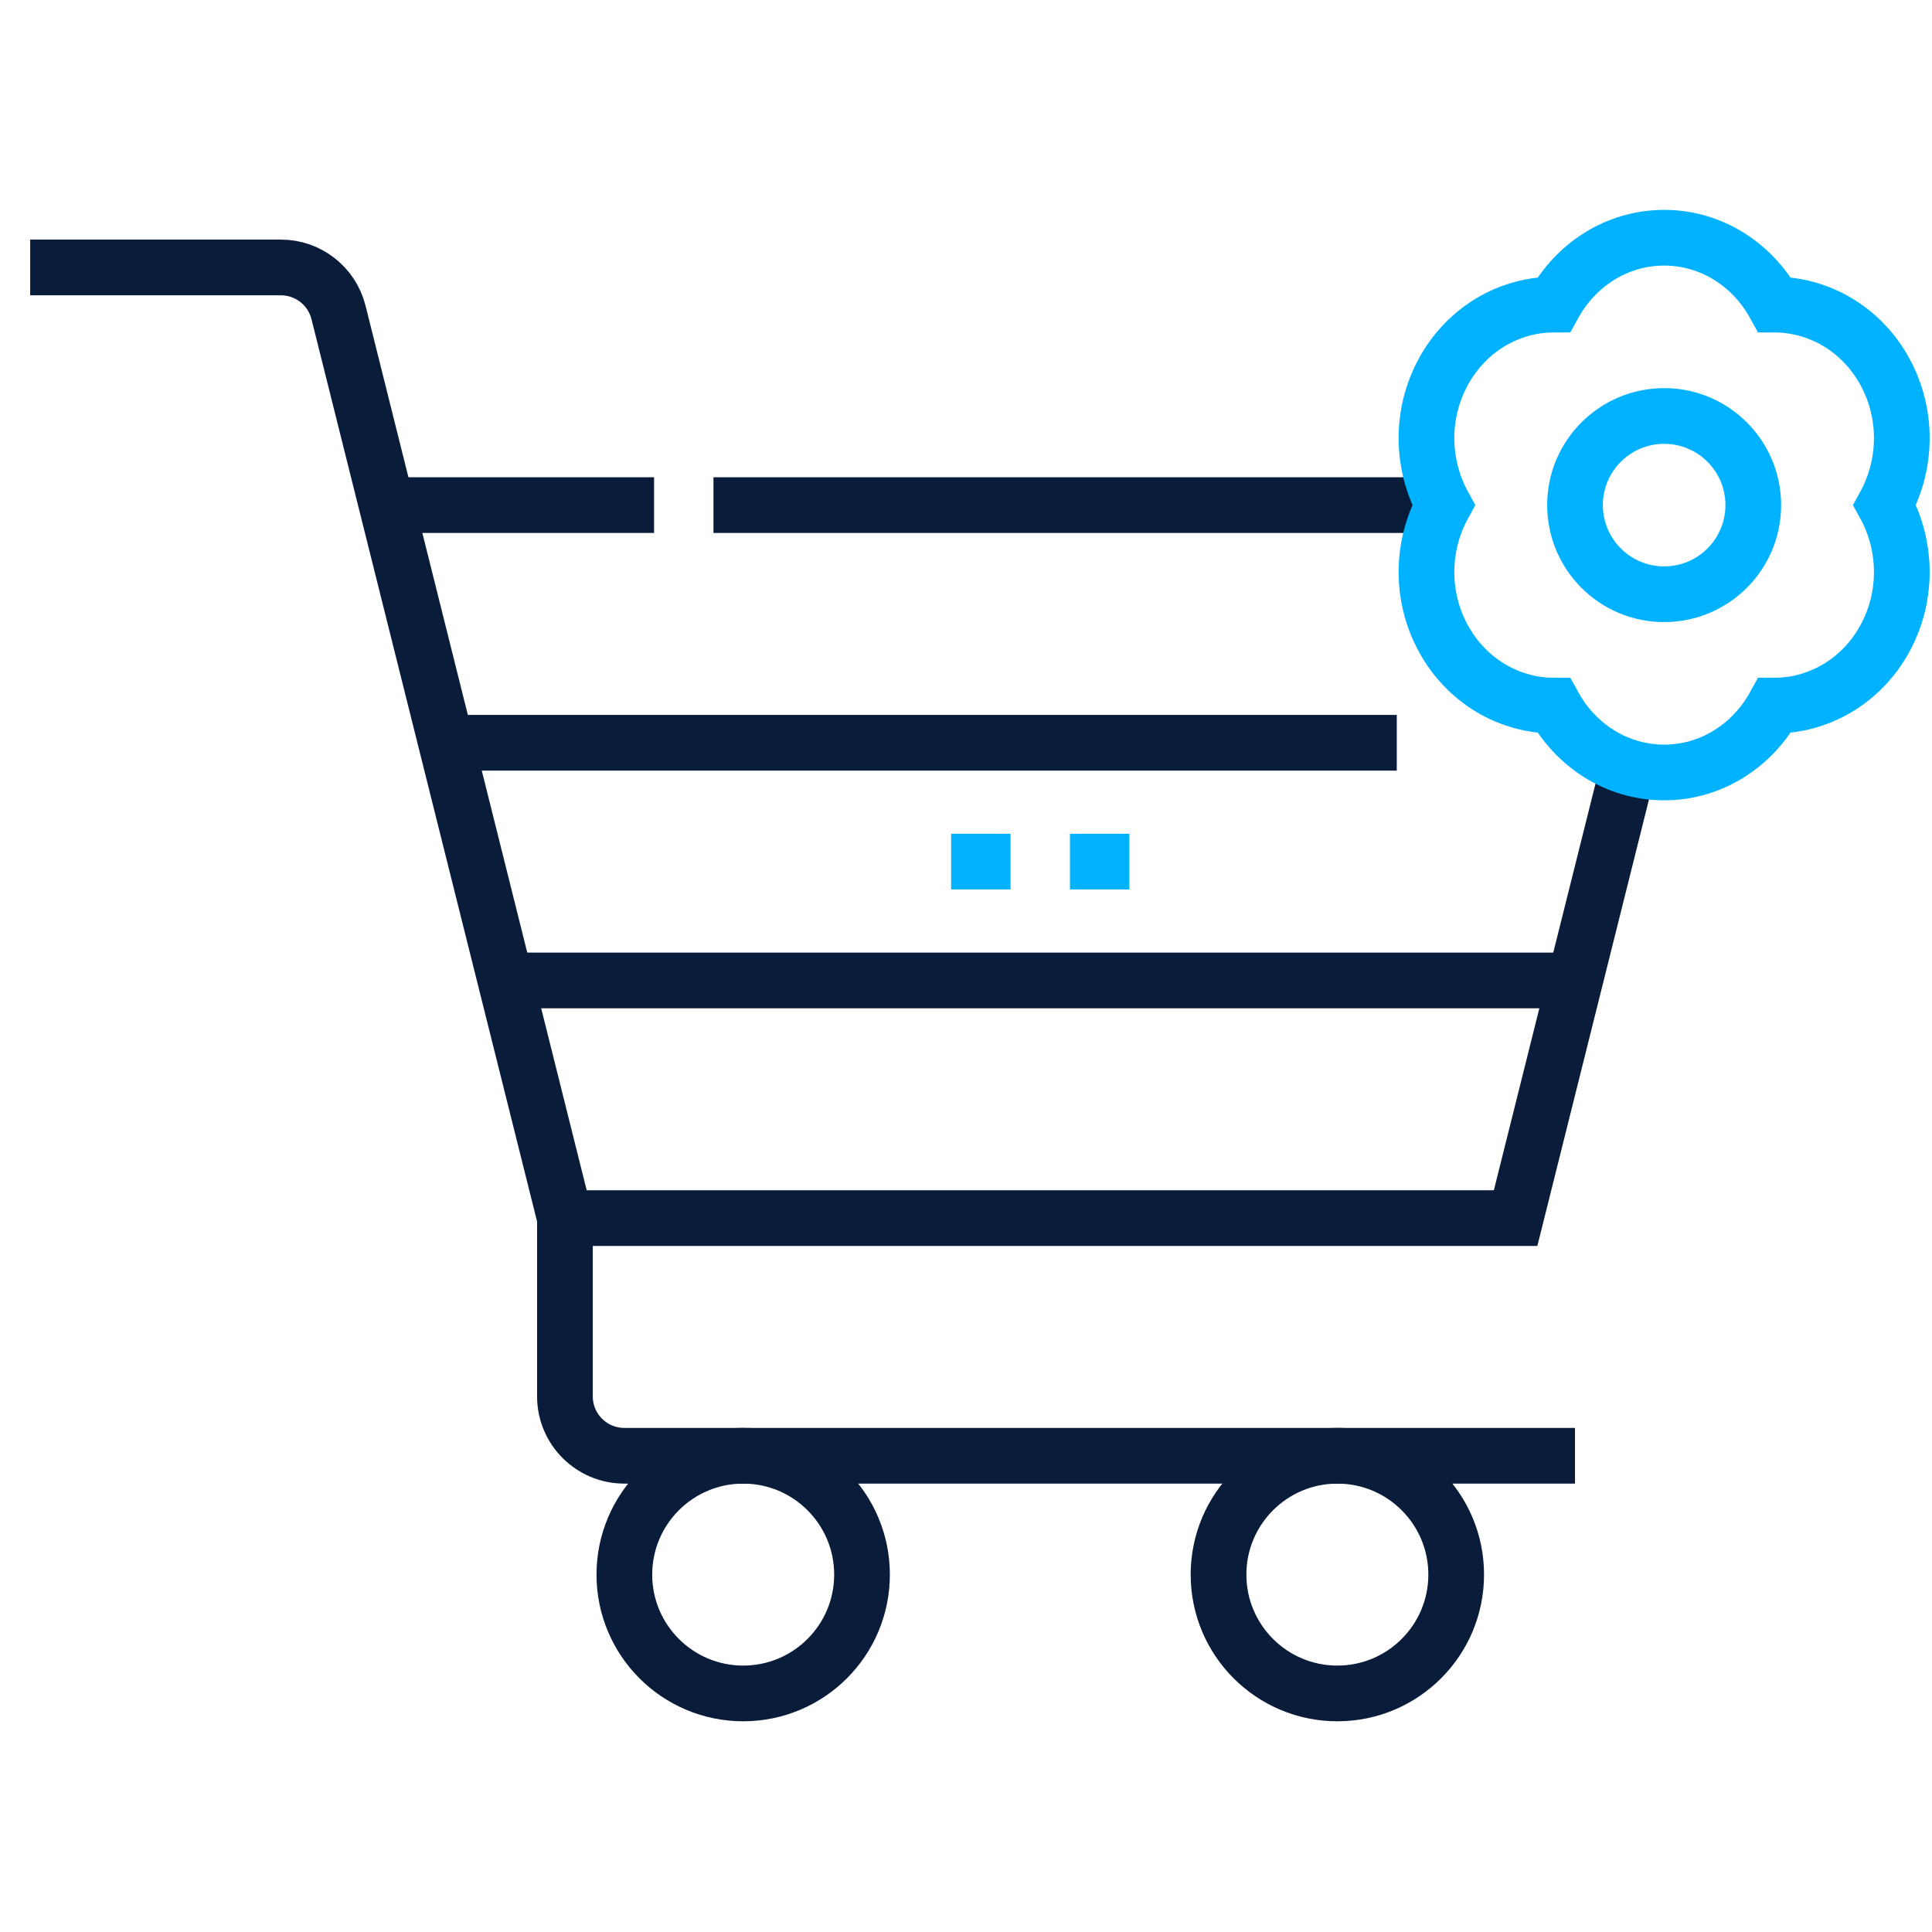
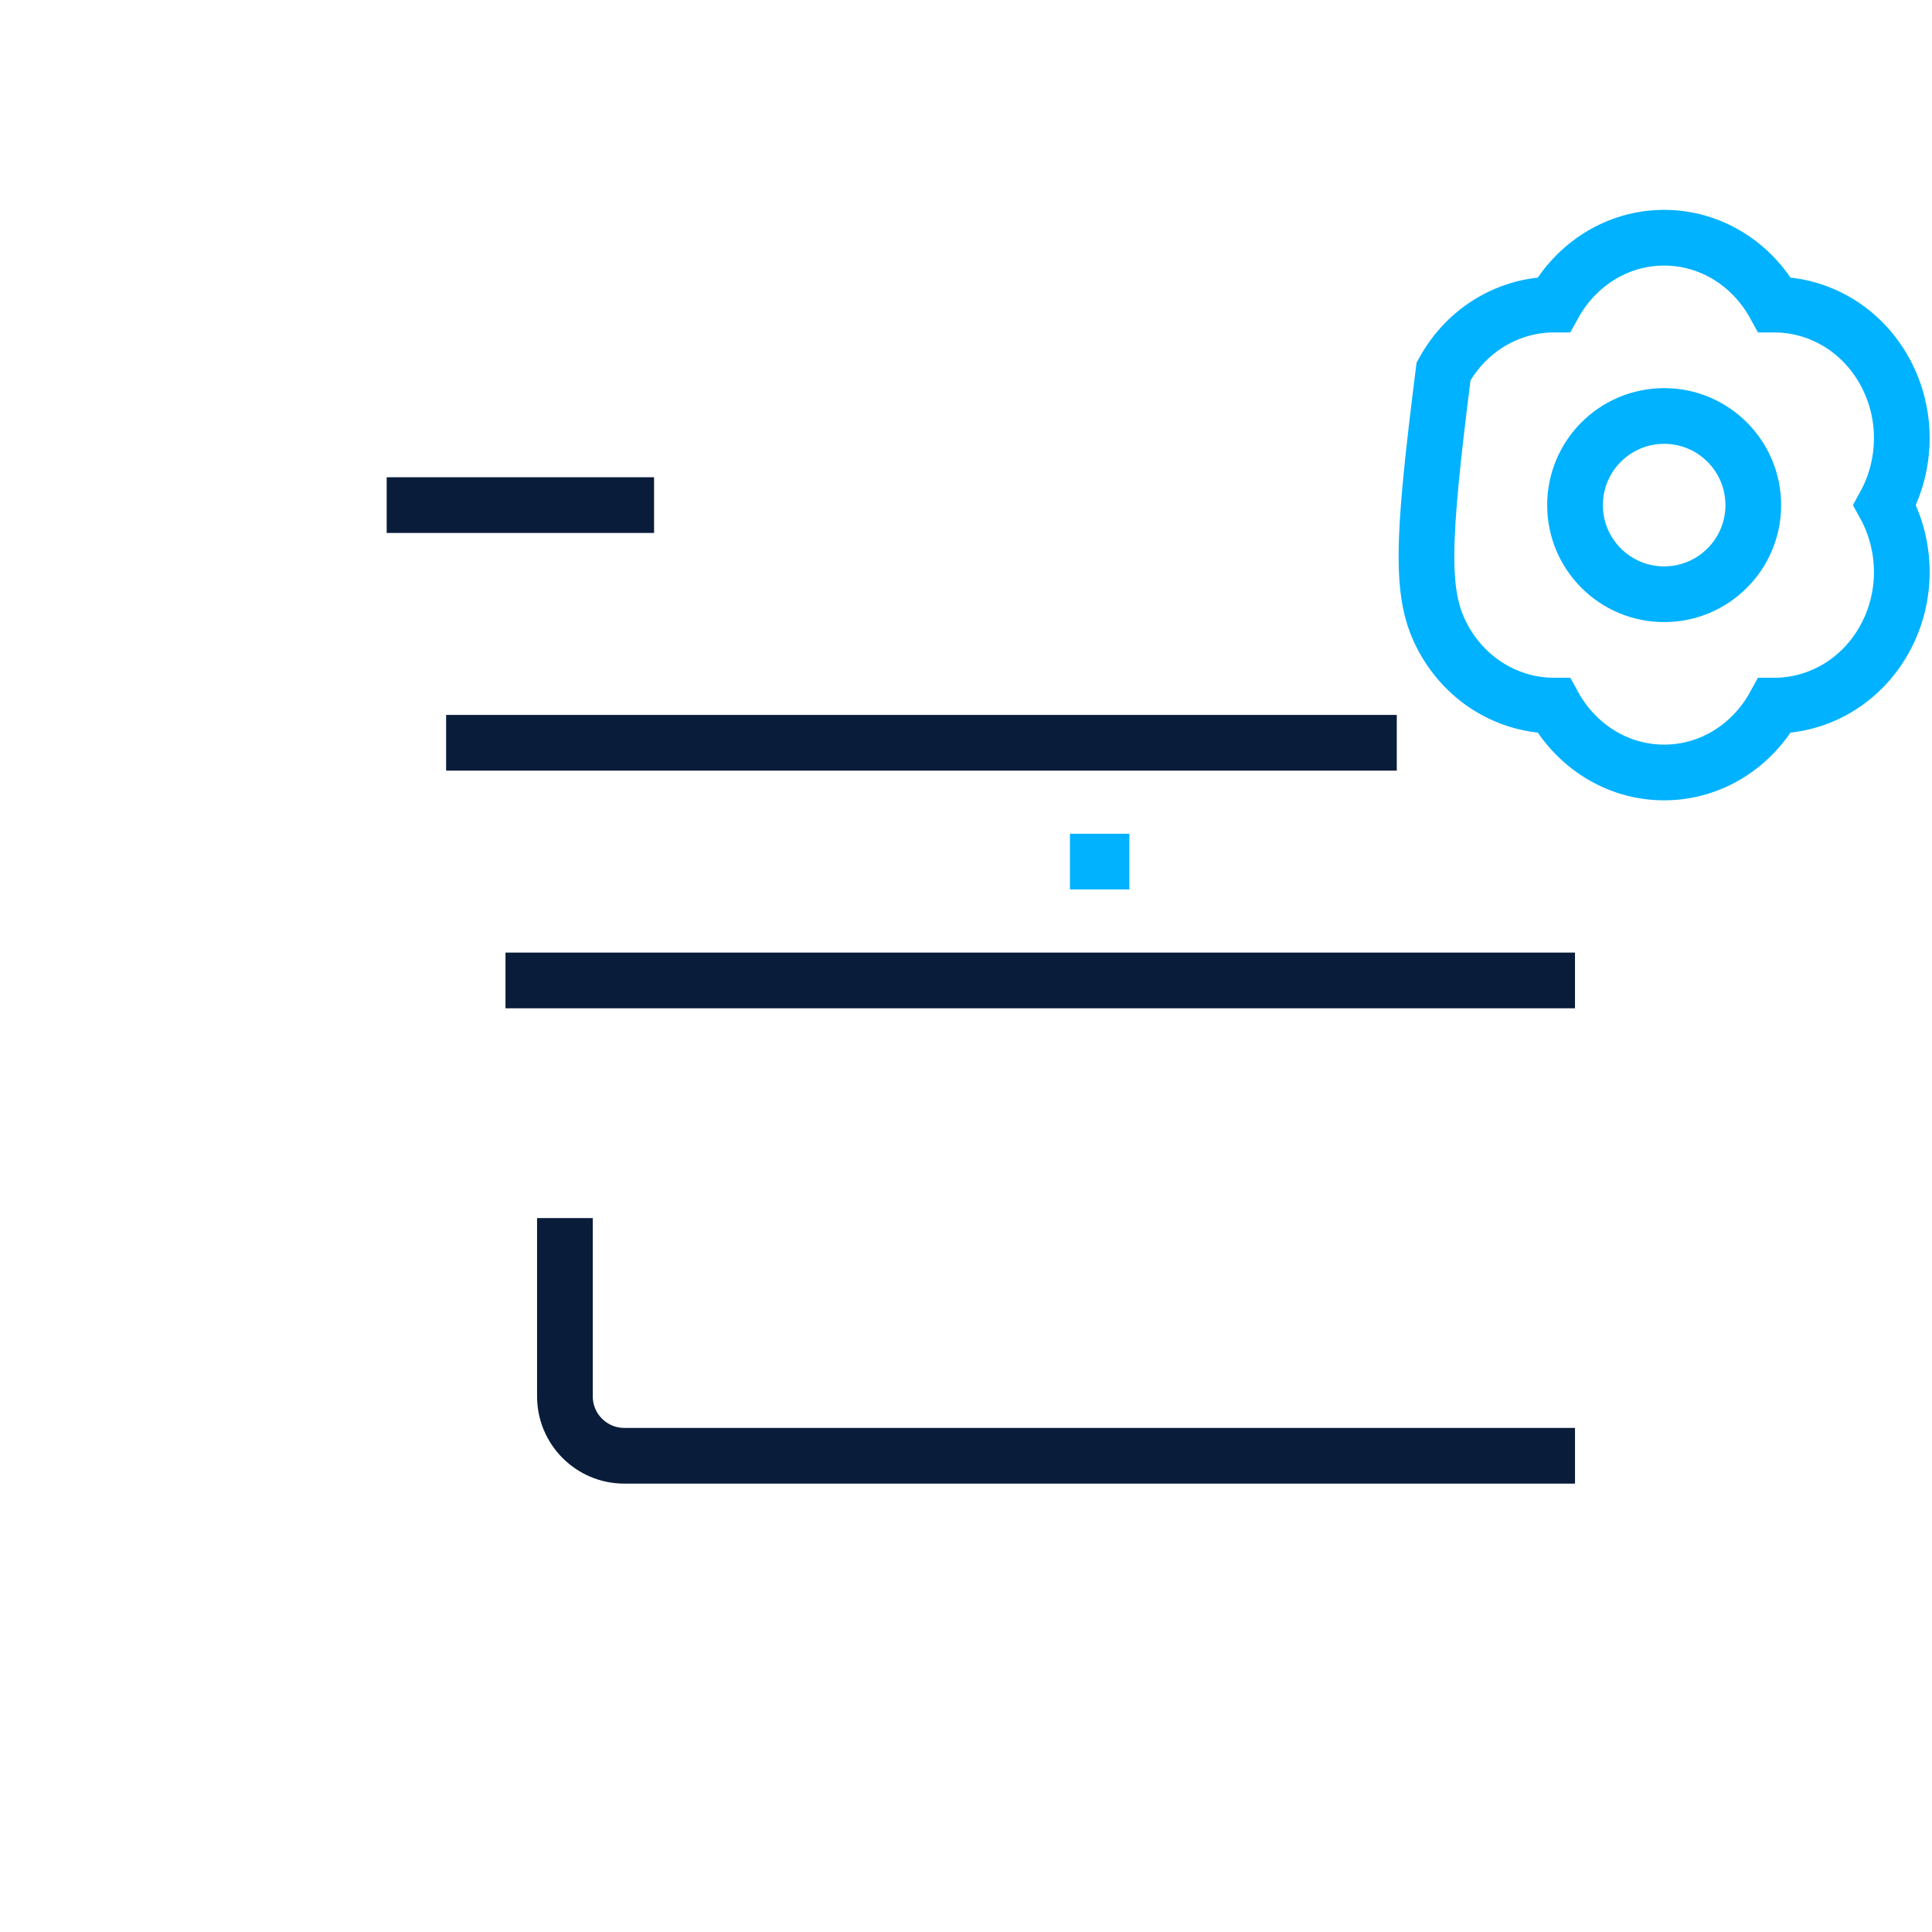
<svg xmlns="http://www.w3.org/2000/svg" width="512" height="512" viewBox="0 0 512 512" fill="none">
  <path d="M149.711 322.811V370.048C149.711 378.745 156.76 385.794 165.457 385.794H417.392" stroke="#091C3A" stroke-width="14.762" stroke-miterlimit="10" />
-   <path d="M196.953 448.777C214.345 448.777 228.445 434.677 228.445 417.285C228.445 399.892 214.345 385.793 196.953 385.793C179.56 385.793 165.461 399.892 165.461 417.285C165.461 434.677 179.56 448.777 196.953 448.777Z" stroke="#091C3A" stroke-width="14.762" stroke-miterlimit="10" />
-   <path d="M354.414 448.777C371.806 448.777 385.906 434.677 385.906 417.285C385.906 399.892 371.806 385.793 354.414 385.793C337.021 385.793 322.922 399.892 322.922 417.285C322.922 434.677 337.021 448.777 354.414 448.777Z" stroke="#091C3A" stroke-width="14.762" stroke-miterlimit="10" />
  <path d="M173.333 133.857H102.477" stroke="#091C3A" stroke-width="14.762" stroke-miterlimit="10" />
-   <path d="M378.03 133.857H189.078" stroke="#091C3A" stroke-width="14.762" stroke-miterlimit="10" />
-   <path d="M8 70.875H74.436C81.662 70.875 87.96 75.793 89.712 82.802L102.476 133.859L149.714 322.811H401.649L431.173 204.716" stroke="#091C3A" stroke-width="14.762" stroke-miterlimit="10" />
-   <path d="M499.475 98.428C493.229 87.073 481.897 80.729 470.243 80.718C464.406 70.13 453.507 63 441.014 63C428.522 63 417.623 70.13 411.787 80.718C400.133 80.729 388.801 87.072 382.554 98.428C376.308 109.785 376.741 123.257 382.559 133.857C376.741 144.457 376.308 157.93 382.554 169.285C388.801 180.641 400.133 186.985 411.787 186.996C417.623 197.585 428.522 204.714 441.014 204.714C453.507 204.714 464.406 197.584 470.242 186.996C481.896 186.985 493.228 180.642 499.474 169.285C505.72 157.929 505.287 144.457 499.469 133.857C505.288 123.257 505.721 109.784 499.475 98.428Z" stroke="#00B2FF" stroke-width="14.762" stroke-miterlimit="10" />
+   <path d="M499.475 98.428C493.229 87.073 481.897 80.729 470.243 80.718C464.406 70.13 453.507 63 441.014 63C428.522 63 417.623 70.13 411.787 80.718C400.133 80.729 388.801 87.072 382.554 98.428C376.741 144.457 376.308 157.93 382.554 169.285C388.801 180.641 400.133 186.985 411.787 186.996C417.623 197.585 428.522 204.714 441.014 204.714C453.507 204.714 464.406 197.584 470.242 186.996C481.896 186.985 493.228 180.642 499.474 169.285C505.72 157.929 505.287 144.457 499.469 133.857C505.288 123.257 505.721 109.784 499.475 98.428Z" stroke="#00B2FF" stroke-width="14.762" stroke-miterlimit="10" />
  <path d="M441.017 157.478C454.062 157.478 464.636 146.904 464.636 133.859C464.636 120.815 454.062 110.24 441.017 110.24C427.973 110.24 417.398 120.815 417.398 133.859C417.398 146.904 427.973 157.478 441.017 157.478Z" stroke="#00B2FF" stroke-width="14.762" stroke-miterlimit="10" />
  <path d="M118.227 196.842H370.162" stroke="#091C3A" stroke-width="14.762" stroke-miterlimit="10" />
  <path d="M133.961 259.826H417.388" stroke="#091C3A" stroke-width="14.762" stroke-miterlimit="10" />
-   <path d="M252.062 228.332H267.808" stroke="#00B2FF" stroke-width="14.762" stroke-miterlimit="10" />
  <path d="M283.547 228.332H299.293" stroke="#00B2FF" stroke-width="14.762" stroke-miterlimit="10" />
</svg>